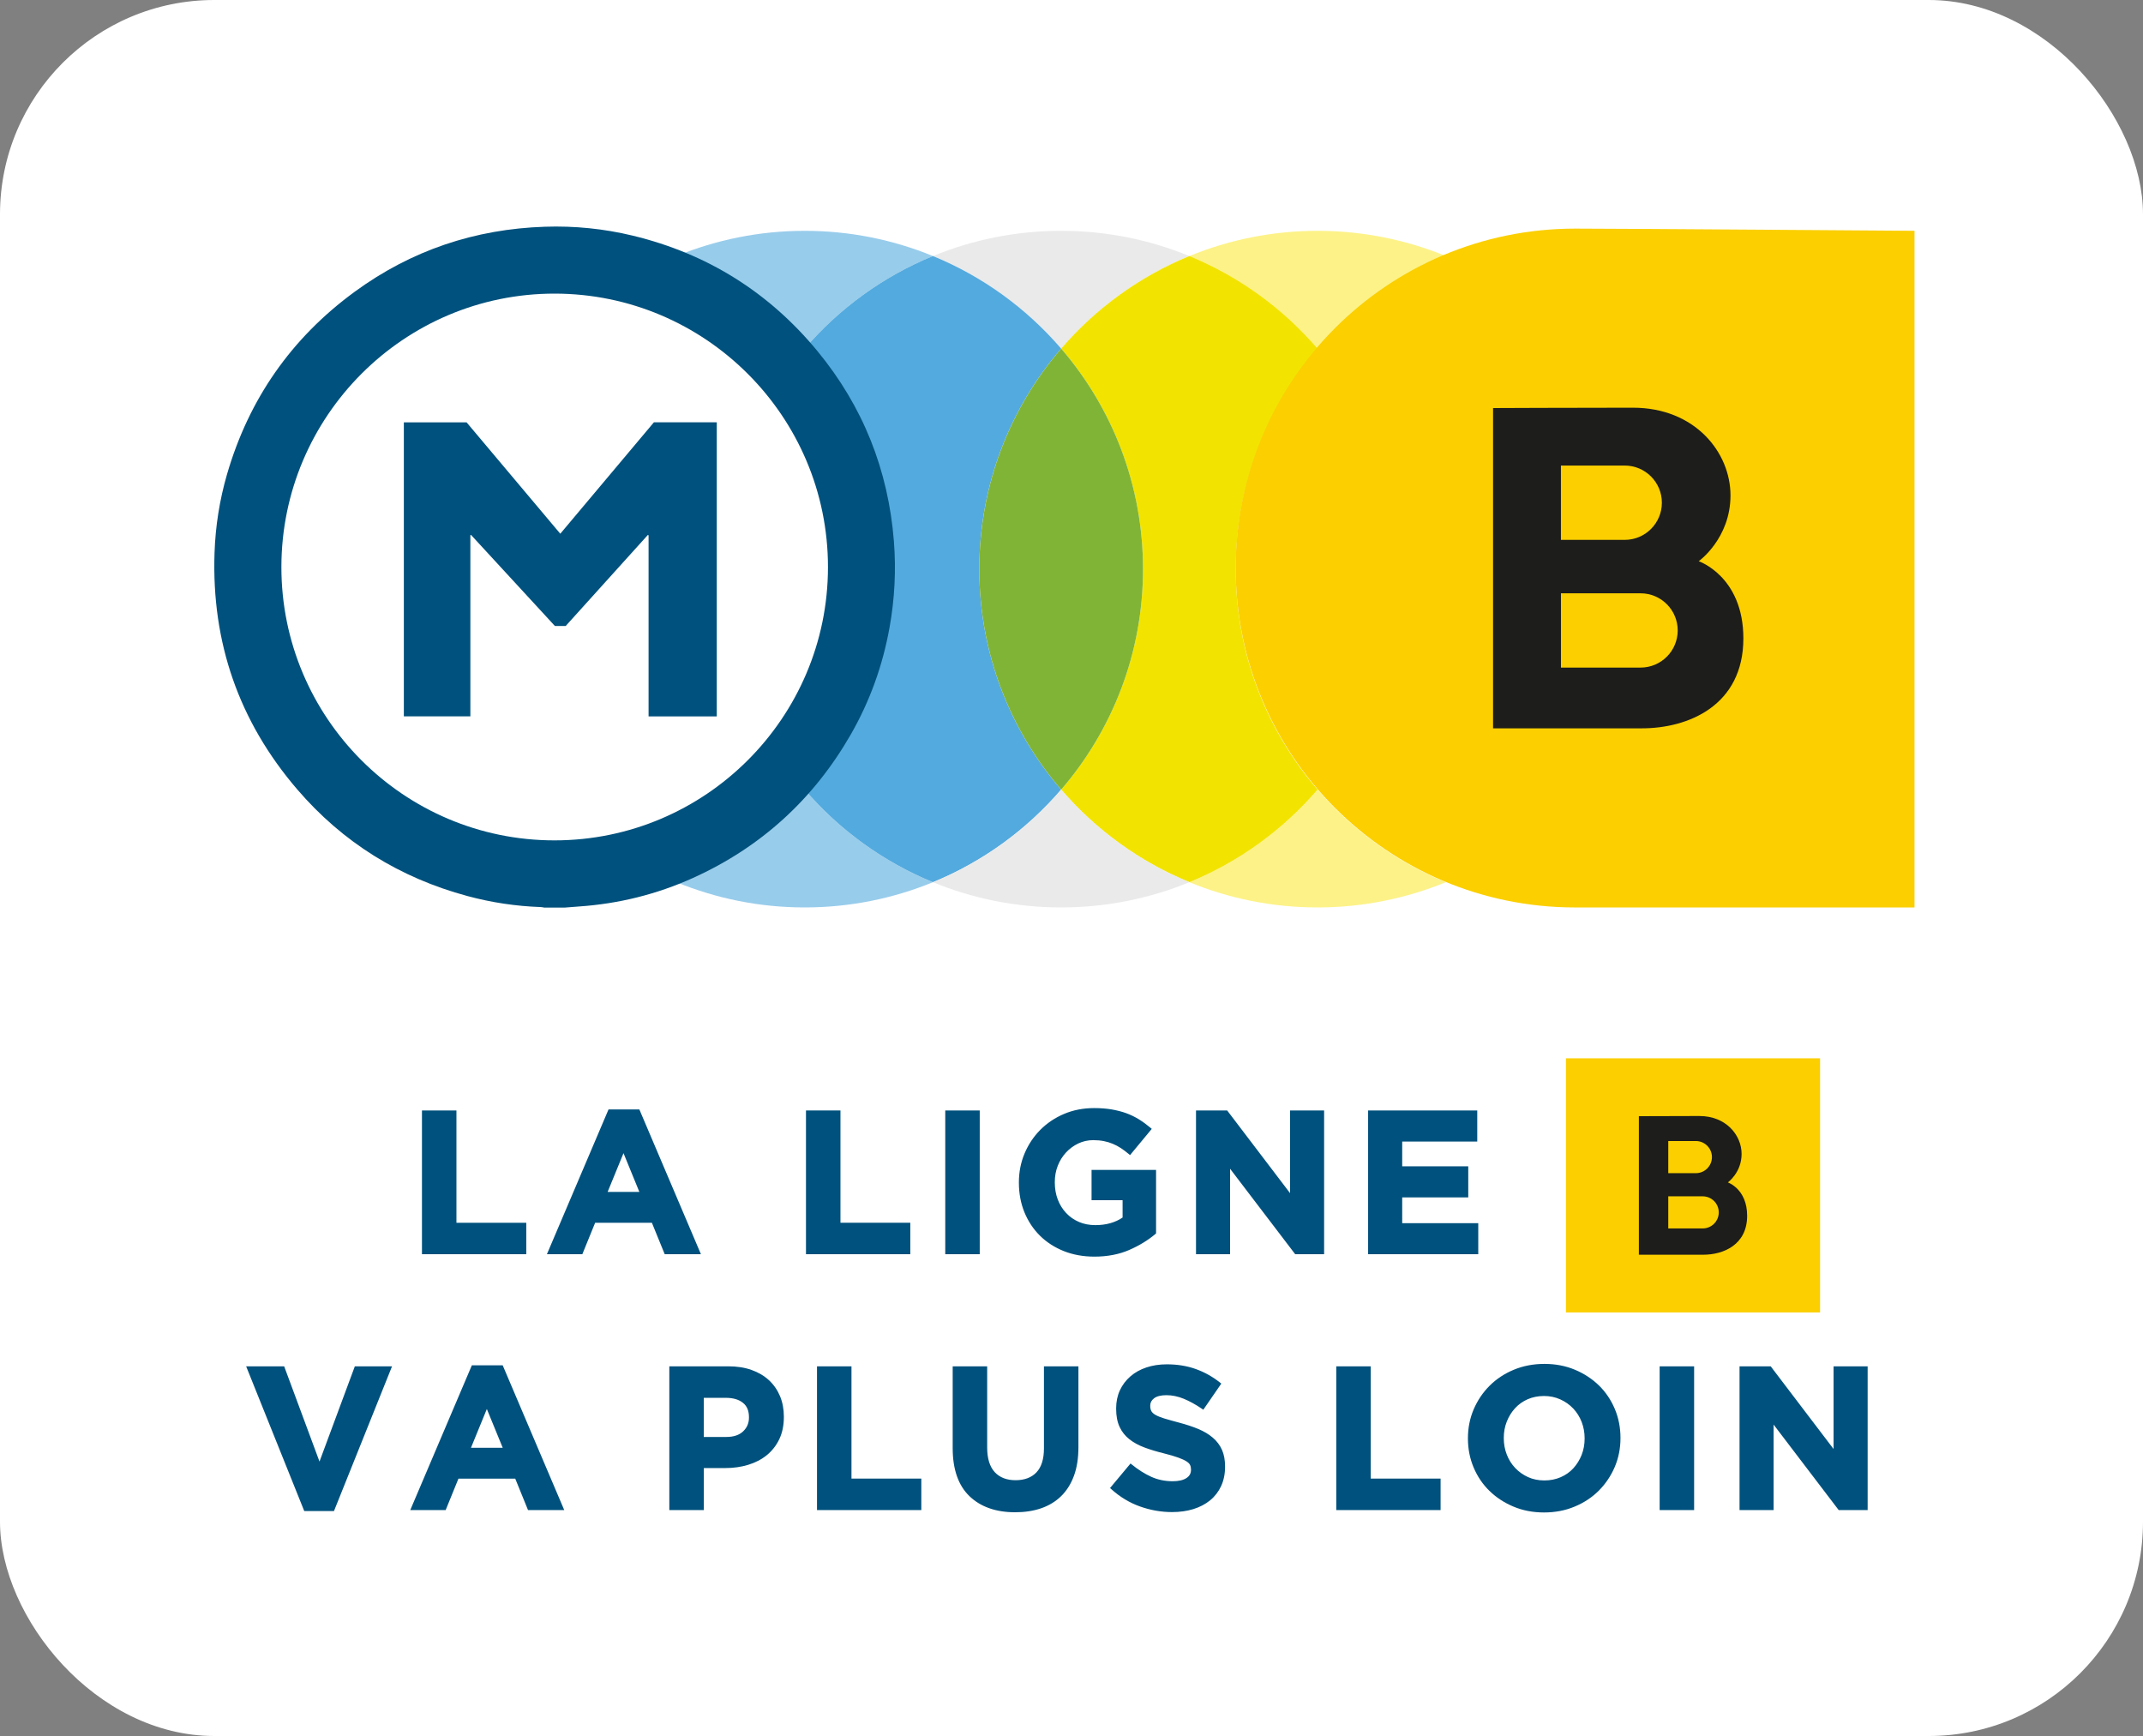
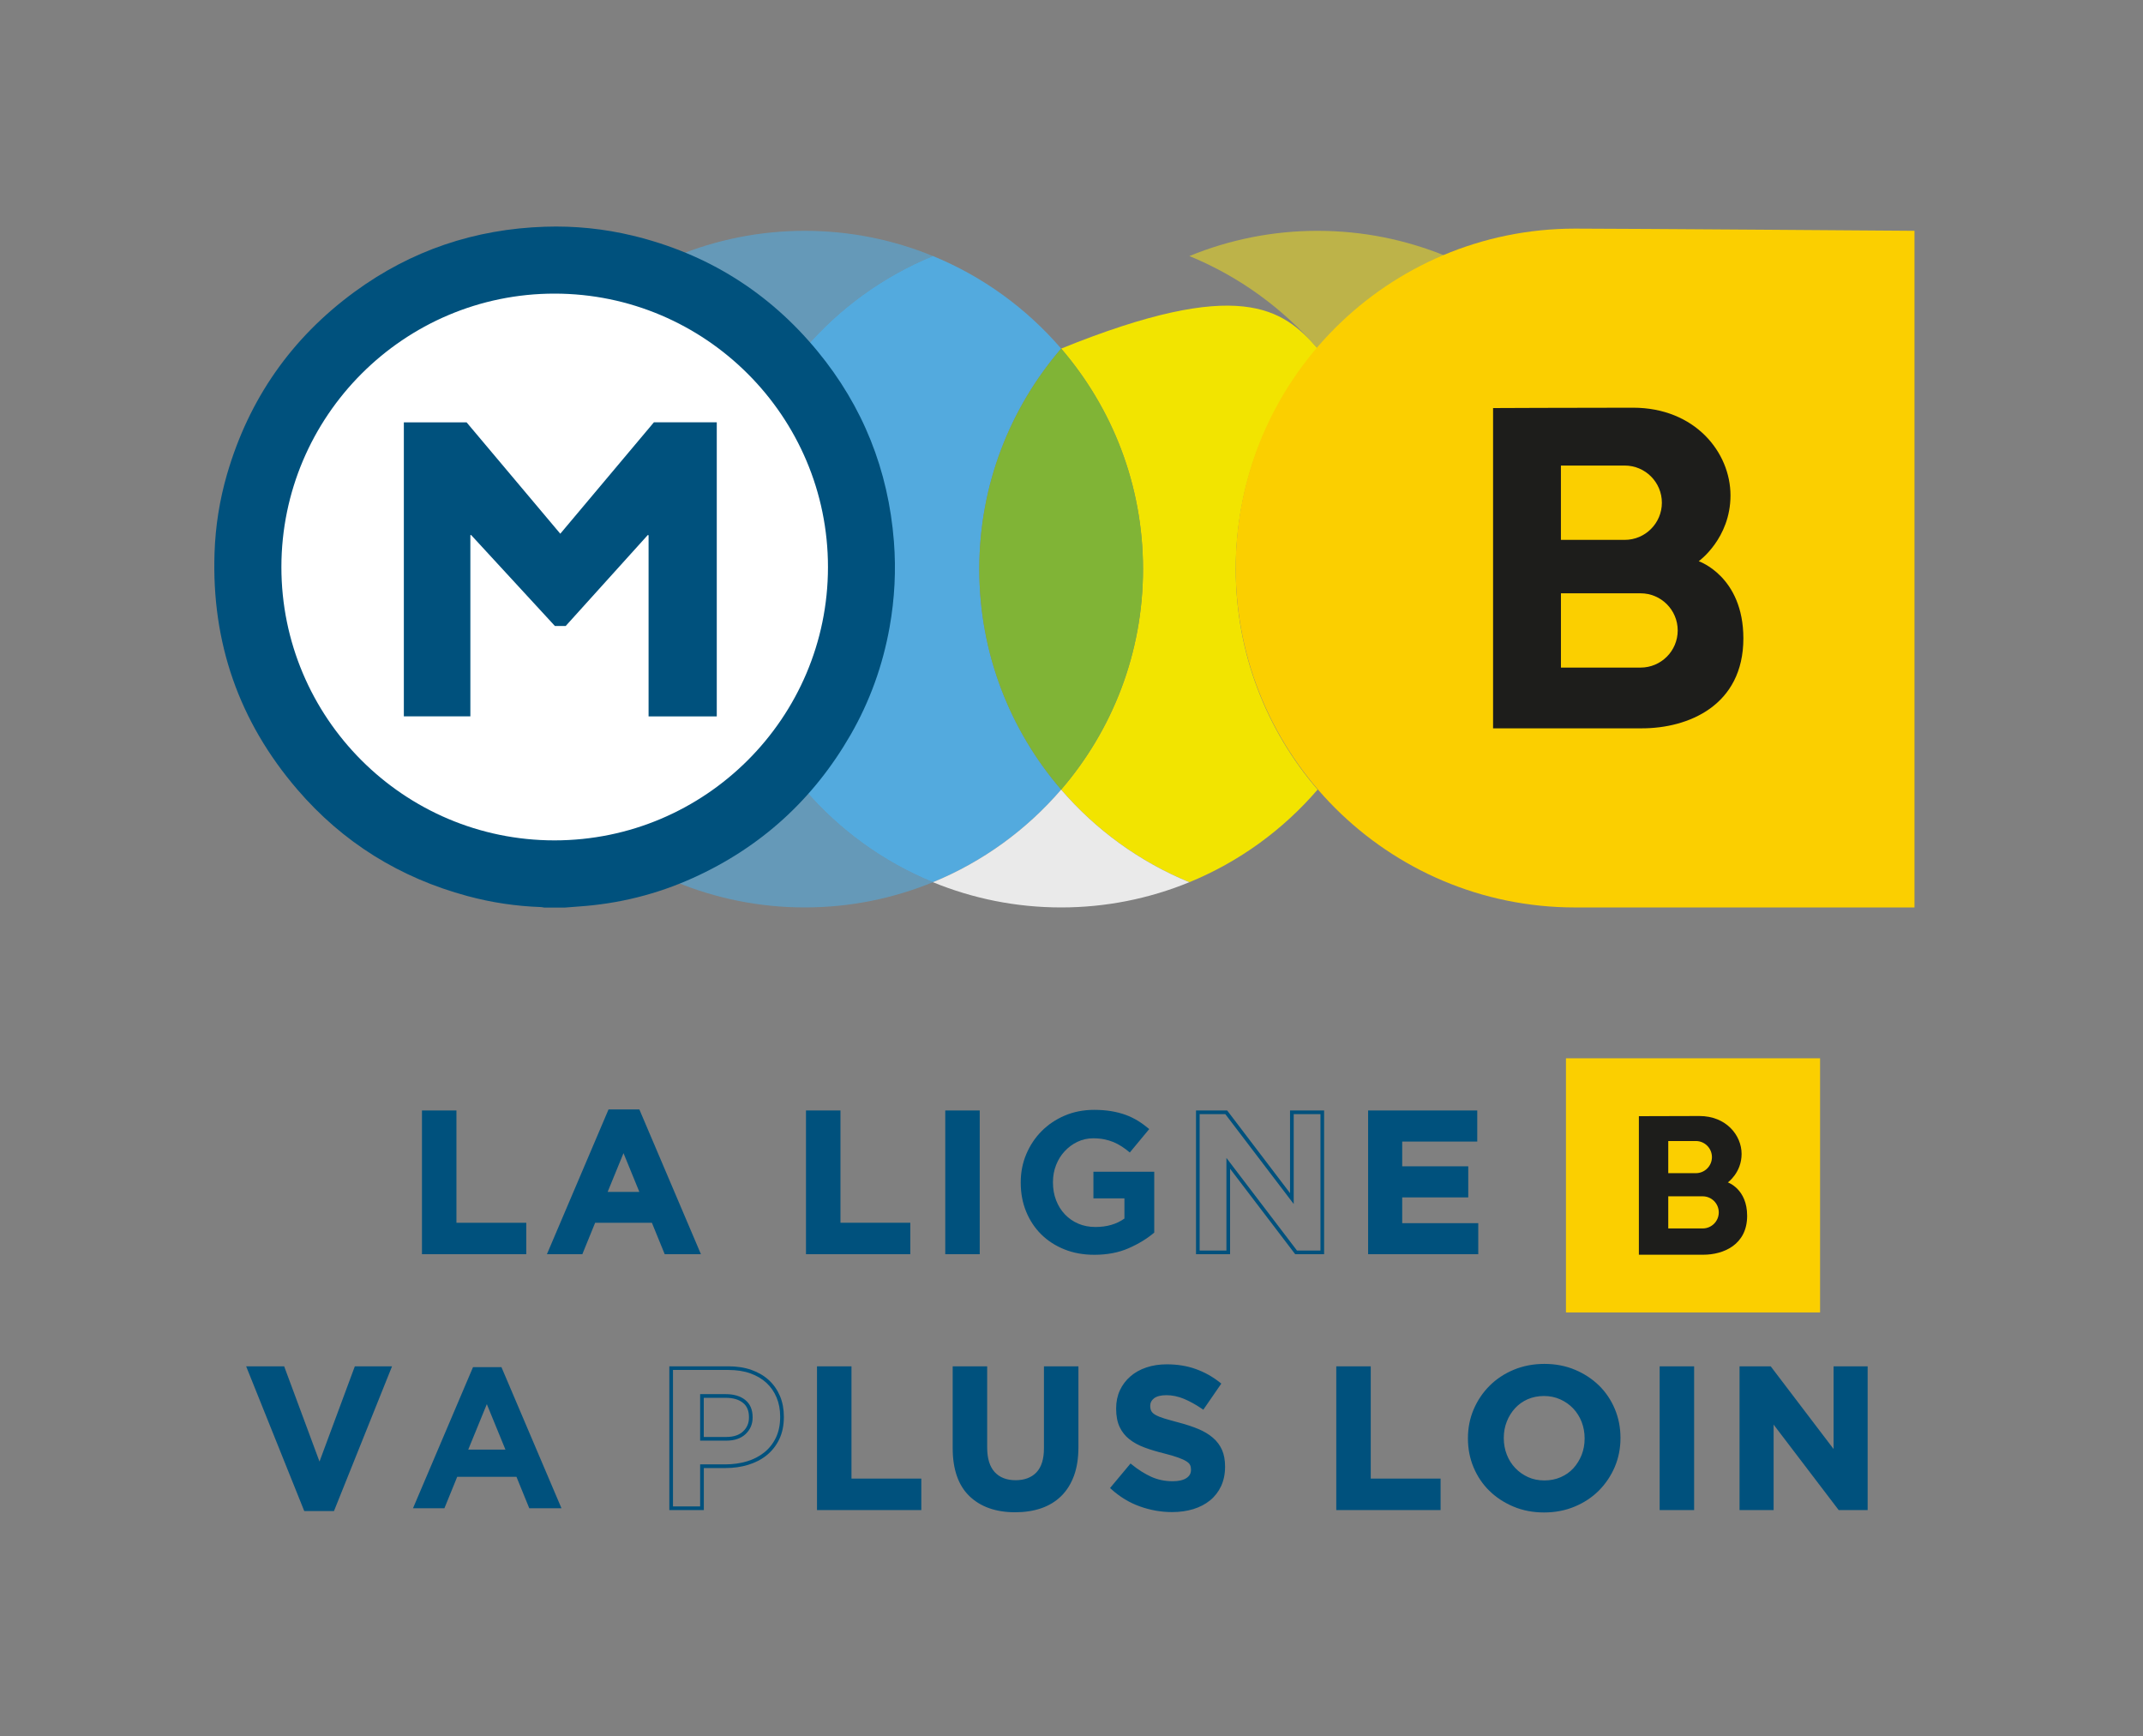
<svg xmlns="http://www.w3.org/2000/svg" width="100" height="81" viewBox="-10 -10 100 81" fill="none">
  <rect x="-10" y="-10" width="100" height="81" fill="#808080" stroke="none" />
-   <rect x="-10" y="-10" width="100" height="81" fill="white" rx="10" />
  <g id="Group 36">
    <g id="Group" opacity="0.6">
      <path id="Vector" d="M27.551 6.266C25.938 4.391 23.892 2.899 21.568 1.947C23.415 1.19 25.433 0.77 27.551 0.77C29.669 0.77 31.689 1.19 33.534 1.947C31.209 2.899 29.165 4.391 27.551 6.266Z" fill="#53AADE" />
    </g>
-     <path id="Vector_2" d="M39.517 6.266C37.904 4.391 35.858 2.899 33.534 1.947C35.433 1.168 37.465 0.769 39.517 0.77C41.635 0.77 43.655 1.19 45.5 1.947C43.176 2.899 41.13 4.391 39.517 6.266Z" fill="#EAEAEA" />
    <path id="Vector_3" d="M27.551 26.843C29.93 24.08 31.37 20.487 31.37 16.554C31.37 12.621 29.93 9.029 27.551 6.265C29.164 4.39 31.21 2.898 33.534 1.946C35.858 2.898 37.904 4.39 39.517 6.265C37.138 9.028 35.697 12.621 35.697 16.554C35.697 20.487 37.138 24.079 39.517 26.843C37.904 28.719 35.858 30.21 33.534 31.163C31.209 30.21 29.164 28.719 27.551 26.843Z" fill="#53AADE" />
    <g id="Group_2" opacity="0.5">
      <path id="Vector_4" d="M51.483 6.266C49.87 4.391 47.824 2.899 45.5 1.947C47.399 1.168 49.431 0.769 51.483 0.77C53.601 0.77 55.621 1.19 57.466 1.947C55.142 2.899 53.097 4.391 51.483 6.266Z" fill="#FAE611" />
    </g>
-     <path id="Vector_5" d="M39.518 26.843C41.896 24.08 43.337 20.487 43.337 16.554C43.337 12.621 41.896 9.029 39.518 6.265C41.131 4.39 43.176 2.898 45.501 1.946C47.825 2.898 49.87 4.39 51.484 6.265C49.105 9.028 47.664 12.621 47.664 16.554C47.664 20.487 49.105 24.079 51.484 26.843C49.87 28.719 47.825 30.21 45.501 31.163C43.176 30.21 41.131 28.719 39.518 26.843Z" fill="#F2E400" />
+     <path id="Vector_5" d="M39.518 26.843C41.896 24.08 43.337 20.487 43.337 16.554C43.337 12.621 41.896 9.029 39.518 6.265C47.825 2.898 49.87 4.39 51.484 6.265C49.105 9.028 47.664 12.621 47.664 16.554C47.664 20.487 49.105 24.079 51.484 26.843C49.87 28.719 47.825 30.21 45.501 31.163C43.176 30.21 41.131 28.719 39.518 26.843Z" fill="#F2E400" />
    <path id="Vector_6" d="M39.518 26.843C37.139 24.08 35.698 20.487 35.698 16.554C35.698 12.621 37.139 9.029 39.518 6.265C41.896 9.028 43.337 12.621 43.337 16.554C43.337 20.487 41.896 24.079 39.518 26.843Z" fill="#80B436" />
    <g id="Group_3" opacity="0.6">
      <path id="Vector_7" d="M27.551 26.843C29.165 28.719 31.21 30.21 33.534 31.163C31.688 31.92 29.669 32.34 27.551 32.34C25.433 32.34 23.413 31.92 21.568 31.163C23.892 30.21 25.937 28.719 27.551 26.843Z" fill="#53AADE" />
    </g>
    <path id="Vector_8" d="M39.517 26.843C41.13 28.719 43.176 30.21 45.5 31.163C43.602 31.942 41.569 32.341 39.517 32.34C37.399 32.34 35.379 31.92 33.534 31.163C35.858 30.21 37.904 28.719 39.517 26.843Z" fill="#EAEAEA" />
    <g id="Group_4" opacity="0.5">
-       <path id="Vector_9" d="M51.483 26.843C53.096 28.719 55.142 30.21 57.466 31.163C55.567 31.942 53.535 32.341 51.483 32.34C49.365 32.34 47.345 31.92 45.5 31.163C47.825 30.21 49.87 28.719 51.483 26.843Z" fill="#FAE611" />
-     </g>
+       </g>
    <path id="Vector_10" d="M9.776 48.436V41.899H11.215V47.138H14.474V48.436H9.776Z" fill="#00517D" />
    <path id="Vector_11" d="M14.559 48.52H9.69V41.813H11.299V47.052H14.558V48.52H14.559ZM9.862 48.35H14.388V47.222H11.129V41.984H9.862V48.35ZM21.075 48.436L20.478 46.97H17.713L17.116 48.436H15.65L18.451 41.852H19.777L22.578 48.436H21.075ZM19.096 43.579L18.228 45.699H19.965L19.096 43.579Z" fill="#00517D" />
    <path id="Vector_12" d="M22.708 48.52H21.018L20.42 47.054H17.771L17.174 48.52H15.521L18.396 41.766H19.835L22.708 48.52ZM21.132 48.35H22.449L19.721 41.938H18.507L15.779 48.35H17.058L17.655 46.884H20.534L21.132 48.35ZM20.091 45.785H18.099L19.095 43.354L20.091 45.785ZM18.354 45.614H19.835L19.095 43.805L18.354 45.614ZM27.695 48.436V41.899H29.133V47.138H32.392V48.436H27.695Z" fill="#00517D" />
    <path id="Vector_13" d="M32.478 48.52H27.61V41.813H29.219V47.052H32.478V48.52ZM27.781 48.35H32.306V47.222H29.048V41.984H27.781V48.35ZM34.195 48.436V41.899H35.633V48.436H34.195Z" fill="#00517D" />
    <path id="Vector_14" d="M35.718 48.52H34.109V41.813H35.718V48.52ZM34.281 48.35H35.548V41.985H34.281V48.35ZM42.659 48.244C42.196 48.446 41.664 48.547 41.067 48.547C40.557 48.547 40.091 48.464 39.671 48.295C39.251 48.127 38.89 47.894 38.588 47.595C38.286 47.296 38.051 46.941 37.883 46.531C37.715 46.119 37.631 45.672 37.631 45.186V45.167C37.631 44.7 37.717 44.262 37.889 43.854C38.06 43.447 38.297 43.089 38.603 42.78C38.908 42.472 39.269 42.229 39.686 42.052C40.102 41.874 40.56 41.785 41.058 41.785C41.351 41.785 41.617 41.806 41.857 41.846C42.097 41.886 42.32 41.944 42.525 42.018C42.73 42.093 42.922 42.187 43.104 42.298C43.284 42.41 43.458 42.538 43.627 42.681L42.721 43.774C42.596 43.668 42.471 43.575 42.347 43.495C42.223 43.414 42.093 43.345 41.96 43.289C41.826 43.234 41.681 43.19 41.525 43.159C41.369 43.128 41.199 43.112 41.012 43.112C40.75 43.112 40.506 43.167 40.278 43.276C40.051 43.385 39.852 43.532 39.681 43.716C39.51 43.9 39.376 44.115 39.28 44.362C39.183 44.609 39.135 44.873 39.135 45.154V45.172C39.135 45.472 39.183 45.748 39.28 46C39.377 46.253 39.514 46.473 39.691 46.66C39.868 46.847 40.077 46.992 40.317 47.095C40.557 47.198 40.823 47.25 41.116 47.25C41.652 47.25 42.103 47.119 42.47 46.856V45.916H41.023V44.673H43.861V47.512C43.524 47.797 43.124 48.041 42.659 48.244Z" fill="#00517D" />
-     <path id="Vector_15" d="M41.068 48.633C40.549 48.633 40.069 48.546 39.639 48.374C39.211 48.203 38.836 47.961 38.528 47.656C38.219 47.351 37.975 46.983 37.803 46.563C37.632 46.144 37.545 45.681 37.545 45.186V45.167C37.545 44.69 37.634 44.238 37.809 43.822C37.984 43.405 38.23 43.035 38.541 42.721C38.853 42.407 39.226 42.155 39.652 41.975C40.077 41.793 40.551 41.702 41.058 41.702C41.354 41.702 41.627 41.723 41.87 41.764C42.114 41.806 42.344 41.864 42.553 41.94C42.764 42.017 42.963 42.114 43.148 42.228C43.335 42.345 43.513 42.475 43.682 42.618L43.746 42.672L42.731 43.897L42.666 43.841C42.544 43.739 42.422 43.646 42.301 43.567C42.181 43.489 42.055 43.422 41.927 43.369C41.792 43.313 41.652 43.271 41.509 43.243C41.36 43.213 41.193 43.198 41.012 43.198C40.765 43.198 40.531 43.251 40.316 43.353C40.1 43.457 39.907 43.598 39.744 43.774C39.578 43.954 39.448 44.164 39.36 44.392C39.267 44.628 39.221 44.883 39.221 45.152V45.171C39.221 45.46 39.267 45.727 39.36 45.969C39.452 46.21 39.584 46.422 39.753 46.601C39.921 46.779 40.123 46.918 40.35 47.016C40.578 47.114 40.835 47.163 41.115 47.163C41.612 47.163 42.038 47.044 42.384 46.809V45.999H40.936V44.586H43.946V47.55L43.916 47.576C43.575 47.866 43.164 48.117 42.694 48.322C42.221 48.528 41.674 48.633 41.068 48.633ZM41.058 41.872C40.573 41.872 40.123 41.959 39.719 42.132C39.314 42.305 38.959 42.543 38.662 42.842C38.366 43.14 38.132 43.492 37.966 43.889C37.8 44.284 37.715 44.715 37.715 45.168V45.187C37.715 45.659 37.798 46.1 37.962 46.499C38.124 46.898 38.355 47.246 38.648 47.535C38.94 47.825 39.295 48.055 39.703 48.217C40.111 48.38 40.57 48.464 41.067 48.464C41.65 48.464 42.173 48.364 42.624 48.167C43.064 47.976 43.451 47.742 43.773 47.473V44.759H41.105V45.83H42.552V46.899L42.516 46.925C42.135 47.198 41.664 47.336 41.112 47.336C40.809 47.336 40.53 47.282 40.28 47.175C40.033 47.069 39.811 46.915 39.626 46.72C39.441 46.525 39.297 46.294 39.197 46.031C39.098 45.771 39.047 45.482 39.047 45.172V45.154C39.047 44.863 39.097 44.586 39.197 44.331C39.297 44.076 39.438 43.85 39.616 43.658C39.793 43.468 40.004 43.313 40.239 43.199C40.476 43.084 40.736 43.027 41.009 43.027C41.2 43.027 41.379 43.043 41.539 43.075C41.7 43.107 41.851 43.153 41.989 43.21C42.126 43.268 42.261 43.34 42.39 43.423C42.495 43.491 42.601 43.569 42.706 43.655L43.502 42.693C43.357 42.575 43.207 42.467 43.054 42.373C42.88 42.264 42.69 42.172 42.492 42.1C42.292 42.027 42.073 41.97 41.839 41.931C41.608 41.892 41.344 41.872 41.058 41.872ZM50.48 48.436L47.315 44.28V48.436H45.895V41.899H47.221L50.284 45.923V41.899H51.704V48.436H50.48Z" fill="#00517D" />
    <path id="Vector_16" d="M51.789 48.52H50.438L47.4 44.533V48.52H45.81V41.813H47.264L50.198 45.67V41.813H51.788V48.52H51.789ZM50.522 48.35H51.618V41.985H50.369V46.177L47.178 41.985H45.98V48.35H47.229V44.027L50.522 48.35ZM53.925 48.436V41.899H58.846V43.178H55.344V44.504H58.426V45.783H55.344V47.156H58.893V48.435H53.925V48.436Z" fill="#00517D" />
    <path id="Vector_17" d="M58.98 48.52H53.841V41.813H58.934V43.264H55.432V44.419H58.514V45.87H55.432V47.072H58.981V48.52H58.98ZM54.012 48.35H58.808V47.241H55.26V45.698H58.341V44.59H55.26V43.092H58.761V41.984H54.011V48.35H54.012ZM5.527 60.42H4.257L1.614 53.836H3.202L4.911 58.44L6.62 53.836H8.17L5.527 60.42Z" fill="#00517D" />
    <path id="Vector_18" d="M5.584 60.505H4.198L1.486 53.751H3.26L4.909 58.195L6.558 53.751H8.294L5.584 60.505ZM4.315 60.334H5.469L8.043 53.922H6.679L4.91 58.686L3.142 53.922H1.74L4.315 60.334ZM14.697 60.373L14.1 58.907H11.335L10.738 60.373H9.272L12.073 53.789H13.399L16.2 60.373H14.697ZM12.717 55.517L11.849 57.638H13.586L12.717 55.517Z" fill="#00517D" />
-     <path id="Vector_19" d="M16.33 60.459H14.64L14.043 58.992H11.393L10.796 60.459H9.144L12.018 53.705H13.458L16.33 60.459ZM14.755 60.287H16.073L13.344 53.875H12.131L9.402 60.287H10.681L11.278 58.821H14.157L14.755 60.287ZM13.714 57.722H11.722L12.718 55.291L13.714 57.722ZM11.977 57.552H13.459L12.718 55.743L11.977 57.552ZM26.286 57.114C26.149 57.4 25.961 57.64 25.721 57.833C25.482 58.025 25.201 58.17 24.881 58.267C24.56 58.364 24.217 58.412 23.849 58.412H22.756V60.373H21.318V53.836H23.988C24.381 53.836 24.73 53.891 25.039 54C25.348 54.109 25.608 54.263 25.823 54.462C26.038 54.662 26.203 54.9 26.318 55.176C26.433 55.454 26.491 55.76 26.491 56.097V56.116C26.491 56.495 26.423 56.828 26.286 57.114ZM25.035 56.125C25.035 55.801 24.93 55.555 24.722 55.387C24.513 55.219 24.228 55.135 23.867 55.135H22.756V57.134H23.896C24.257 57.134 24.537 57.039 24.736 56.849C24.936 56.659 25.035 56.424 25.035 56.144V56.125Z" fill="#00517D" />
    <path id="Vector_20" d="M22.842 60.459H21.233V53.751H23.99C24.39 53.751 24.753 53.808 25.068 53.92C25.386 54.032 25.66 54.194 25.883 54.4C26.106 54.606 26.278 54.857 26.399 55.144C26.518 55.43 26.578 55.75 26.578 56.097V56.116C26.578 56.507 26.506 56.855 26.364 57.152C26.223 57.448 26.024 57.7 25.776 57.901C25.529 58.1 25.235 58.25 24.907 58.349C24.58 58.448 24.225 58.498 23.851 58.498H22.843V60.459H22.842ZM21.404 60.287H22.671V58.326H23.848C24.206 58.326 24.545 58.278 24.855 58.185C25.164 58.092 25.437 57.951 25.667 57.766C25.895 57.582 26.078 57.35 26.208 57.076C26.338 56.803 26.405 56.479 26.405 56.113V56.094C26.405 55.771 26.35 55.473 26.239 55.208C26.129 54.944 25.97 54.713 25.765 54.523C25.56 54.333 25.306 54.184 25.01 54.079C24.713 53.973 24.369 53.921 23.989 53.921H21.404V60.287ZM23.895 57.219H22.671V55.049H23.867C24.246 55.049 24.552 55.141 24.775 55.32C25.004 55.504 25.12 55.775 25.12 56.124V56.144C25.12 56.447 25.01 56.705 24.794 56.91C24.58 57.114 24.277 57.219 23.895 57.219ZM22.842 57.047H23.896C24.233 57.047 24.496 56.959 24.677 56.786C24.861 56.611 24.949 56.401 24.949 56.144V56.124C24.949 55.825 24.858 55.605 24.668 55.454C24.477 55.299 24.207 55.221 23.867 55.221H22.841V57.047H22.842ZM28.209 60.373V53.836H29.648V59.075H32.906V60.373H28.209Z" fill="#00517D" />
    <path id="Vector_21" d="M32.992 60.459H28.124V53.751H29.733V58.99H32.992V60.459ZM28.294 60.287H32.82V59.16H29.561V53.921H28.294V60.287ZM40.035 58.823C39.902 59.191 39.71 59.497 39.461 59.743C39.211 59.989 38.909 60.173 38.555 60.295C38.2 60.416 37.805 60.476 37.369 60.476C36.491 60.476 35.8 60.233 35.296 59.748C34.791 59.262 34.539 58.537 34.539 57.572V53.836H35.978V57.534C35.978 58.07 36.102 58.472 36.351 58.743C36.599 59.014 36.946 59.15 37.387 59.15C37.829 59.15 38.175 59.019 38.423 58.757C38.672 58.495 38.797 58.103 38.797 57.581V53.836H40.235V57.525C40.237 58.023 40.169 58.455 40.035 58.823Z" fill="#00517D" />
    <path id="Vector_22" d="M37.371 60.561C36.474 60.561 35.756 60.308 35.238 59.809C34.719 59.309 34.456 58.556 34.456 57.572V53.751H36.065V57.535C36.065 58.047 36.183 58.433 36.416 58.686C36.647 58.938 36.974 59.065 37.39 59.065C37.805 59.065 38.133 58.942 38.364 58.699C38.596 58.455 38.714 58.08 38.714 57.582V53.751H40.323V57.525C40.323 58.031 40.254 58.477 40.117 58.852C39.979 59.23 39.779 59.55 39.522 59.803C39.265 60.057 38.949 60.249 38.584 60.375C38.222 60.499 37.813 60.561 37.371 60.561ZM34.627 53.922V57.572C34.627 58.508 34.872 59.22 35.356 59.687C35.842 60.154 36.52 60.391 37.37 60.391C37.794 60.391 38.184 60.331 38.528 60.214C38.869 60.096 39.163 59.918 39.402 59.682C39.64 59.446 39.827 59.147 39.956 58.794C40.085 58.438 40.151 58.011 40.151 57.525V53.922H38.884V57.581C38.884 58.123 38.75 58.54 38.487 58.816C38.222 59.094 37.853 59.235 37.389 59.235C36.924 59.235 36.554 59.089 36.289 58.802C36.026 58.517 35.892 58.09 35.892 57.535V53.923H34.627V53.922ZM46.906 59.303C46.788 59.555 46.624 59.767 46.414 59.938C46.204 60.11 45.953 60.24 45.661 60.331C45.369 60.421 45.046 60.466 44.692 60.466C44.194 60.466 43.705 60.381 43.225 60.209C42.746 60.038 42.311 59.775 41.919 59.42L42.769 58.402C43.067 58.645 43.374 58.837 43.689 58.981C44.003 59.125 44.347 59.196 44.721 59.196C45.019 59.196 45.251 59.142 45.416 59.032C45.581 58.923 45.663 58.773 45.663 58.58V58.561C45.663 58.468 45.647 58.385 45.612 58.314C45.578 58.243 45.512 58.176 45.415 58.113C45.318 58.051 45.184 57.989 45.013 57.926C44.841 57.864 44.618 57.799 44.343 57.73C44.012 57.65 43.712 57.559 43.444 57.459C43.175 57.36 42.948 57.236 42.761 57.09C42.574 56.945 42.429 56.762 42.325 56.545C42.223 56.326 42.17 56.056 42.17 55.732V55.713C42.17 55.415 42.226 55.145 42.338 54.906C42.449 54.666 42.605 54.459 42.807 54.285C43.007 54.111 43.248 53.977 43.526 53.884C43.805 53.79 44.114 53.744 44.449 53.744C44.928 53.744 45.368 53.815 45.77 53.959C46.17 54.102 46.544 54.31 46.877 54.575L46.13 55.658C45.837 55.458 45.551 55.301 45.271 55.186C44.992 55.072 44.711 55.014 44.431 55.014C44.151 55.014 43.941 55.068 43.8 55.178C43.66 55.287 43.59 55.422 43.59 55.584V55.603C43.59 55.709 43.61 55.8 43.651 55.878C43.691 55.956 43.765 56.026 43.871 56.089C43.977 56.151 44.122 56.21 44.306 56.266C44.49 56.322 44.723 56.388 45.004 56.462C45.335 56.549 45.63 56.647 45.888 56.756C46.147 56.865 46.365 56.996 46.544 57.148C46.722 57.301 46.855 57.479 46.946 57.685C47.036 57.891 47.082 58.137 47.082 58.423V58.442C47.082 58.764 47.023 59.051 46.906 59.303Z" fill="#00517D" />
    <path id="Vector_23" d="M44.691 60.552C44.185 60.552 43.683 60.464 43.196 60.29C42.708 60.117 42.259 59.845 41.86 59.485L41.799 59.43L42.755 58.285L42.821 58.338C43.112 58.576 43.416 58.766 43.722 58.906C44.023 59.042 44.358 59.113 44.718 59.113C44.999 59.113 45.217 59.063 45.366 58.963C45.507 58.871 45.576 58.746 45.576 58.582V58.563C45.576 58.483 45.561 58.413 45.532 58.353C45.505 58.296 45.449 58.24 45.366 58.187C45.276 58.129 45.146 58.069 44.981 58.009C44.813 57.948 44.591 57.883 44.32 57.815C43.989 57.733 43.684 57.642 43.412 57.541C43.137 57.439 42.9 57.31 42.706 57.158C42.509 57.005 42.351 56.807 42.246 56.581C42.138 56.353 42.083 56.068 42.083 55.732V55.713C42.083 55.404 42.142 55.12 42.258 54.87C42.374 54.62 42.539 54.402 42.748 54.221C42.956 54.039 43.209 53.898 43.497 53.803C43.783 53.707 44.103 53.658 44.447 53.658C44.934 53.658 45.389 53.731 45.797 53.877C46.206 54.023 46.586 54.235 46.928 54.507L46.991 54.557L46.151 55.776L46.081 55.728C45.794 55.533 45.51 55.377 45.237 55.264C44.969 55.154 44.697 55.098 44.429 55.098C44.17 55.098 43.976 55.148 43.851 55.244C43.732 55.337 43.674 55.448 43.674 55.583V55.602C43.674 55.693 43.691 55.773 43.725 55.838C43.758 55.902 43.821 55.961 43.912 56.014C44.013 56.073 44.153 56.13 44.329 56.184C44.515 56.24 44.748 56.306 45.024 56.379C45.357 56.467 45.658 56.567 45.92 56.676C46.186 56.788 46.414 56.925 46.597 57.083C46.785 57.243 46.927 57.434 47.023 57.65C47.118 57.866 47.166 58.126 47.166 58.422V58.441C47.166 58.775 47.103 59.078 46.981 59.341C46.862 59.599 46.686 59.827 46.466 60.006C46.248 60.183 45.985 60.321 45.684 60.414C45.386 60.505 45.052 60.552 44.691 60.552ZM42.036 59.411C42.403 59.73 42.812 59.971 43.254 60.129C43.722 60.296 44.205 60.381 44.691 60.381C45.035 60.381 45.353 60.336 45.636 60.249C45.916 60.162 46.16 60.036 46.36 59.873C46.56 59.71 46.717 59.507 46.828 59.268C46.94 59.028 46.996 58.749 46.996 58.44V58.421C46.996 58.148 46.953 57.912 46.868 57.718C46.783 57.525 46.655 57.355 46.488 57.212C46.318 57.066 46.105 56.939 45.855 56.833C45.601 56.726 45.307 56.629 44.982 56.542C44.705 56.469 44.469 56.402 44.281 56.345C44.092 56.287 43.939 56.225 43.828 56.16C43.709 56.09 43.623 56.008 43.575 55.916C43.528 55.827 43.505 55.72 43.505 55.601V55.582C43.505 55.394 43.586 55.234 43.748 55.108C43.902 54.988 44.132 54.927 44.431 54.927C44.72 54.927 45.014 54.987 45.303 55.106C45.565 55.214 45.834 55.359 46.107 55.538L46.76 54.592C46.449 54.354 46.107 54.168 45.741 54.038C45.351 53.898 44.915 53.828 44.448 53.828C44.123 53.828 43.821 53.874 43.553 53.964C43.285 54.053 43.053 54.183 42.862 54.35C42.673 54.514 42.52 54.716 42.415 54.943C42.309 55.17 42.256 55.429 42.256 55.715V55.733C42.256 56.043 42.305 56.304 42.402 56.509C42.498 56.714 42.637 56.888 42.813 57.025C42.992 57.165 43.215 57.285 43.473 57.381C43.739 57.479 44.038 57.57 44.362 57.649C44.64 57.718 44.867 57.785 45.041 57.847C45.22 57.913 45.357 57.976 45.461 58.042C45.57 58.112 45.647 58.191 45.688 58.277C45.728 58.361 45.748 58.456 45.748 58.562V58.581C45.748 58.804 45.653 58.98 45.462 59.105C45.284 59.223 45.034 59.282 44.719 59.282C44.335 59.282 43.976 59.207 43.652 59.059C43.355 58.924 43.062 58.744 42.779 58.521L42.036 59.411ZM52.441 60.373V53.836H53.88V59.075H57.139V60.373H52.441Z" fill="#00517D" />
    <path id="Vector_24" d="M57.223 60.459H52.355V53.751H53.964V58.99H57.223V60.459ZM52.527 60.287H57.053V59.16H53.794V53.921H52.527V60.287ZM65.272 58.416C65.102 58.818 64.856 59.182 64.548 59.49C64.239 59.799 63.873 60.042 63.446 60.219C63.019 60.396 62.554 60.485 62.05 60.485C61.545 60.485 61.081 60.396 60.658 60.219C60.235 60.042 59.869 59.802 59.561 59.5C59.252 59.199 59.013 58.843 58.842 58.435C58.67 58.028 58.585 57.591 58.585 57.123V57.104C58.585 56.637 58.672 56.199 58.846 55.791C59.02 55.384 59.262 55.026 59.571 54.717C59.879 54.409 60.246 54.166 60.673 53.989C61.099 53.812 61.564 53.722 62.069 53.722C62.573 53.722 63.037 53.812 63.46 53.989C63.884 54.166 64.249 54.405 64.558 54.707C64.866 55.009 65.106 55.365 65.276 55.771C65.448 56.179 65.534 56.616 65.534 57.084V57.103C65.532 57.572 65.446 58.009 65.272 58.416ZM64.03 57.105C64.03 56.825 63.982 56.56 63.885 56.312C63.788 56.063 63.651 55.845 63.474 55.658C63.296 55.471 63.086 55.324 62.843 55.214C62.6 55.105 62.336 55.05 62.05 55.05C61.757 55.05 61.49 55.103 61.251 55.209C61.011 55.315 60.805 55.461 60.635 55.648C60.463 55.835 60.33 56.051 60.234 56.297C60.137 56.544 60.089 56.806 60.089 57.086V57.105C60.089 57.385 60.137 57.65 60.234 57.898C60.331 58.148 60.468 58.365 60.645 58.552C60.822 58.739 61.03 58.886 61.271 58.996C61.511 59.105 61.777 59.16 62.07 59.16C62.356 59.16 62.621 59.107 62.863 59.001C63.106 58.895 63.313 58.749 63.484 58.562C63.655 58.375 63.789 58.159 63.885 57.913C63.982 57.666 64.03 57.404 64.03 57.124V57.105Z" fill="#00517D" />
    <path id="Vector_25" d="M62.05 60.57C61.536 60.57 61.057 60.479 60.625 60.297C60.194 60.117 59.815 59.868 59.501 59.561C59.185 59.252 58.937 58.884 58.763 58.468C58.588 58.052 58.499 57.6 58.499 57.123V57.104C58.499 56.627 58.589 56.175 58.767 55.758C58.946 55.342 59.195 54.971 59.51 54.657C59.825 54.342 60.205 54.091 60.639 53.911C61.074 53.73 61.555 53.638 62.068 53.638C62.581 53.638 63.06 53.729 63.492 53.911C63.923 54.091 64.3 54.34 64.616 54.647C64.93 54.956 65.178 55.324 65.353 55.74C65.528 56.157 65.617 56.609 65.617 57.085V57.104C65.617 57.58 65.527 58.033 65.349 58.45C65.171 58.865 64.921 59.236 64.607 59.551C64.293 59.865 63.913 60.117 63.477 60.297C63.044 60.479 62.563 60.57 62.05 60.57ZM62.069 53.809C61.578 53.809 61.12 53.896 60.705 54.069C60.291 54.242 59.93 54.48 59.631 54.779C59.331 55.079 59.092 55.435 58.926 55.826C58.756 56.221 58.671 56.651 58.671 57.104V57.123C58.671 57.576 58.754 58.006 58.921 58.402C59.087 58.797 59.322 59.146 59.621 59.438C59.92 59.731 60.279 59.967 60.692 60.139C61.103 60.312 61.56 60.398 62.05 60.398C62.54 60.398 62.999 60.312 63.413 60.139C63.828 59.966 64.189 59.728 64.488 59.429C64.788 59.129 65.027 58.773 65.193 58.382C65.362 57.986 65.448 57.556 65.448 57.104V57.085C65.448 56.632 65.363 56.201 65.197 55.806C65.031 55.41 64.796 55.062 64.498 54.77C64.198 54.477 63.838 54.24 63.427 54.069C63.016 53.897 62.559 53.809 62.069 53.809ZM62.069 59.244C61.765 59.244 61.485 59.186 61.235 59.073C60.987 58.96 60.767 58.804 60.584 58.61C60.399 58.416 60.255 58.187 60.155 57.928C60.054 57.671 60.004 57.394 60.004 57.104V57.085C60.004 56.795 60.056 56.519 60.155 56.265C60.255 56.01 60.395 55.782 60.572 55.59C60.751 55.395 60.968 55.241 61.218 55.131C61.467 55.02 61.747 54.965 62.051 54.965C62.347 54.965 62.627 55.023 62.88 55.135C63.132 55.249 63.353 55.404 63.537 55.598C63.721 55.791 63.866 56.021 63.966 56.279C64.066 56.537 64.117 56.814 64.117 57.104V57.123C64.117 57.413 64.065 57.689 63.966 57.943C63.866 58.197 63.725 58.424 63.548 58.618C63.37 58.813 63.151 58.968 62.899 59.077C62.647 59.186 62.365 59.244 62.069 59.244ZM62.05 55.136C61.77 55.136 61.514 55.188 61.285 55.288C61.058 55.388 60.86 55.53 60.697 55.707C60.535 55.885 60.404 56.094 60.312 56.33C60.219 56.563 60.172 56.819 60.172 57.087V57.106C60.172 57.375 60.219 57.632 60.312 57.869C60.404 58.107 60.536 58.317 60.705 58.495C60.874 58.674 61.076 58.816 61.304 58.92C61.532 59.024 61.788 59.076 62.068 59.076C62.341 59.076 62.597 59.025 62.828 58.924C63.058 58.824 63.258 58.684 63.419 58.507C63.582 58.328 63.712 58.119 63.805 57.884C63.897 57.649 63.944 57.395 63.944 57.126V57.107C63.944 56.839 63.897 56.583 63.805 56.344C63.712 56.107 63.58 55.896 63.411 55.718C63.242 55.54 63.039 55.397 62.807 55.293C62.578 55.189 62.323 55.136 62.05 55.136ZM67.531 60.373V53.836H68.97V60.373H67.531Z" fill="#00517D" />
    <path id="Vector_26" d="M69.054 60.459H67.445V53.751H69.054V60.459ZM67.617 60.287H68.884V53.922H67.617V60.287ZM75.842 60.373L72.676 56.217V60.373H71.257V53.836H72.583L75.645 57.86V53.836H77.065V60.373H75.842Z" fill="#00517D" />
    <path id="Vector_27" d="M77.151 60.459H75.8L72.763 56.471V60.459H71.173V53.751H72.627L75.561 57.609V53.751H77.151V60.459ZM75.885 60.287H76.98V53.922H75.731V58.114L72.54 53.922H71.342V60.287H72.591V55.964L75.885 60.287Z" fill="#00517D" />
    <path id="Vector_28" d="M63.073 39.379H74.931V51.237H63.073V39.379Z" fill="#FBCF00" />
    <path id="Vector_29" d="M70.628 45.17C70.628 45.17 71.269 44.712 71.269 43.842C71.269 42.972 70.551 42.072 69.3 42.072C68.049 42.072 66.476 42.08 66.476 42.08V48.544H69.483C70.414 48.544 71.528 48.086 71.528 46.728C71.529 45.475 70.628 45.17 70.628 45.17ZM67.847 43.239H69.135C69.549 43.239 69.885 43.575 69.885 43.989C69.885 44.404 69.549 44.739 69.135 44.739H67.847V43.239ZM69.454 47.318H67.847V45.819H69.454C69.868 45.819 70.204 46.154 70.204 46.569C70.204 46.982 69.868 47.318 69.454 47.318Z" fill="#1D1D1B" />
    <path id="Vector_30" d="M15.678 30.372C23.359 30.372 29.585 24.145 29.585 16.464C29.585 8.783 23.359 2.556 15.678 2.556C7.996 2.556 1.77 8.783 1.77 16.464C1.77 24.145 7.996 30.372 15.678 30.372Z" fill="white" />
    <path id="Vector_31" d="M16.351 32.347H15.396C15.345 32.339 15.293 32.324 15.241 32.323C14.08 32.283 12.938 32.112 11.818 31.81C8.662 30.96 5.995 29.309 3.868 26.83C1.15 23.663 -0.131 19.975 0.011 15.798C0.053 14.552 0.246 13.329 0.593 12.132C1.613 8.619 3.598 5.774 6.547 3.616C9.188 1.683 12.162 0.685 15.43 0.579C16.814 0.533 18.183 0.671 19.53 0.996C23.001 1.836 25.88 3.634 28.147 6.385C30.27 8.963 31.451 11.93 31.713 15.262C31.819 16.605 31.748 17.938 31.512 19.262C31.195 21.037 30.595 22.713 29.696 24.278C27.961 27.295 25.509 29.53 22.336 30.965C20.642 31.73 18.864 32.17 17.009 32.296C16.789 32.311 16.569 32.331 16.351 32.347ZM15.882 3.7C8.854 3.697 3.137 9.416 3.131 16.453C3.127 23.489 8.841 29.211 15.874 29.211C22.907 29.211 28.631 23.497 28.636 16.467C28.642 9.434 22.916 3.703 15.882 3.7Z" fill="#00517D" />
    <path id="Vector_32" d="M16.145 14.903C17.611 13.158 19.063 11.429 20.513 9.705H23.447V23.427H20.265V14.976C20.254 14.971 20.241 14.967 20.23 14.962C18.952 16.377 17.674 17.792 16.398 19.207H15.893C14.591 17.794 13.285 16.376 11.979 14.958C11.969 14.963 11.959 14.968 11.949 14.973V23.425H8.845V9.708H11.774C13.223 11.431 14.676 13.158 16.145 14.903Z" fill="#00517D" />
    <path id="Vector_33" d="M63.5 0.667C65.624 0.667 79.337 0.769 79.337 0.769V32.341H63.5C54.754 32.341 47.662 25.25 47.662 16.503C47.662 7.757 54.753 0.667 63.5 0.667Z" fill="#FBCF00" />
    <path id="Vector_34" d="M69.269 16.186C69.269 16.186 70.751 15.127 70.751 13.116C70.751 11.105 69.093 9.023 66.2 9.023C63.306 9.023 59.672 9.04 59.672 9.04V23.983H66.623C68.776 23.983 71.352 22.925 71.352 19.784C71.35 16.891 69.269 16.186 69.269 16.186ZM62.838 11.722H65.815C66.772 11.722 67.549 12.499 67.549 13.456C67.549 14.413 66.772 15.19 65.815 15.19H62.838V11.722ZM66.554 21.149H62.839V17.683H66.554C67.511 17.683 68.288 18.459 68.288 19.417C68.287 20.374 67.511 21.149 66.554 21.149Z" fill="#1D1D1B" />
  </g>
</svg>